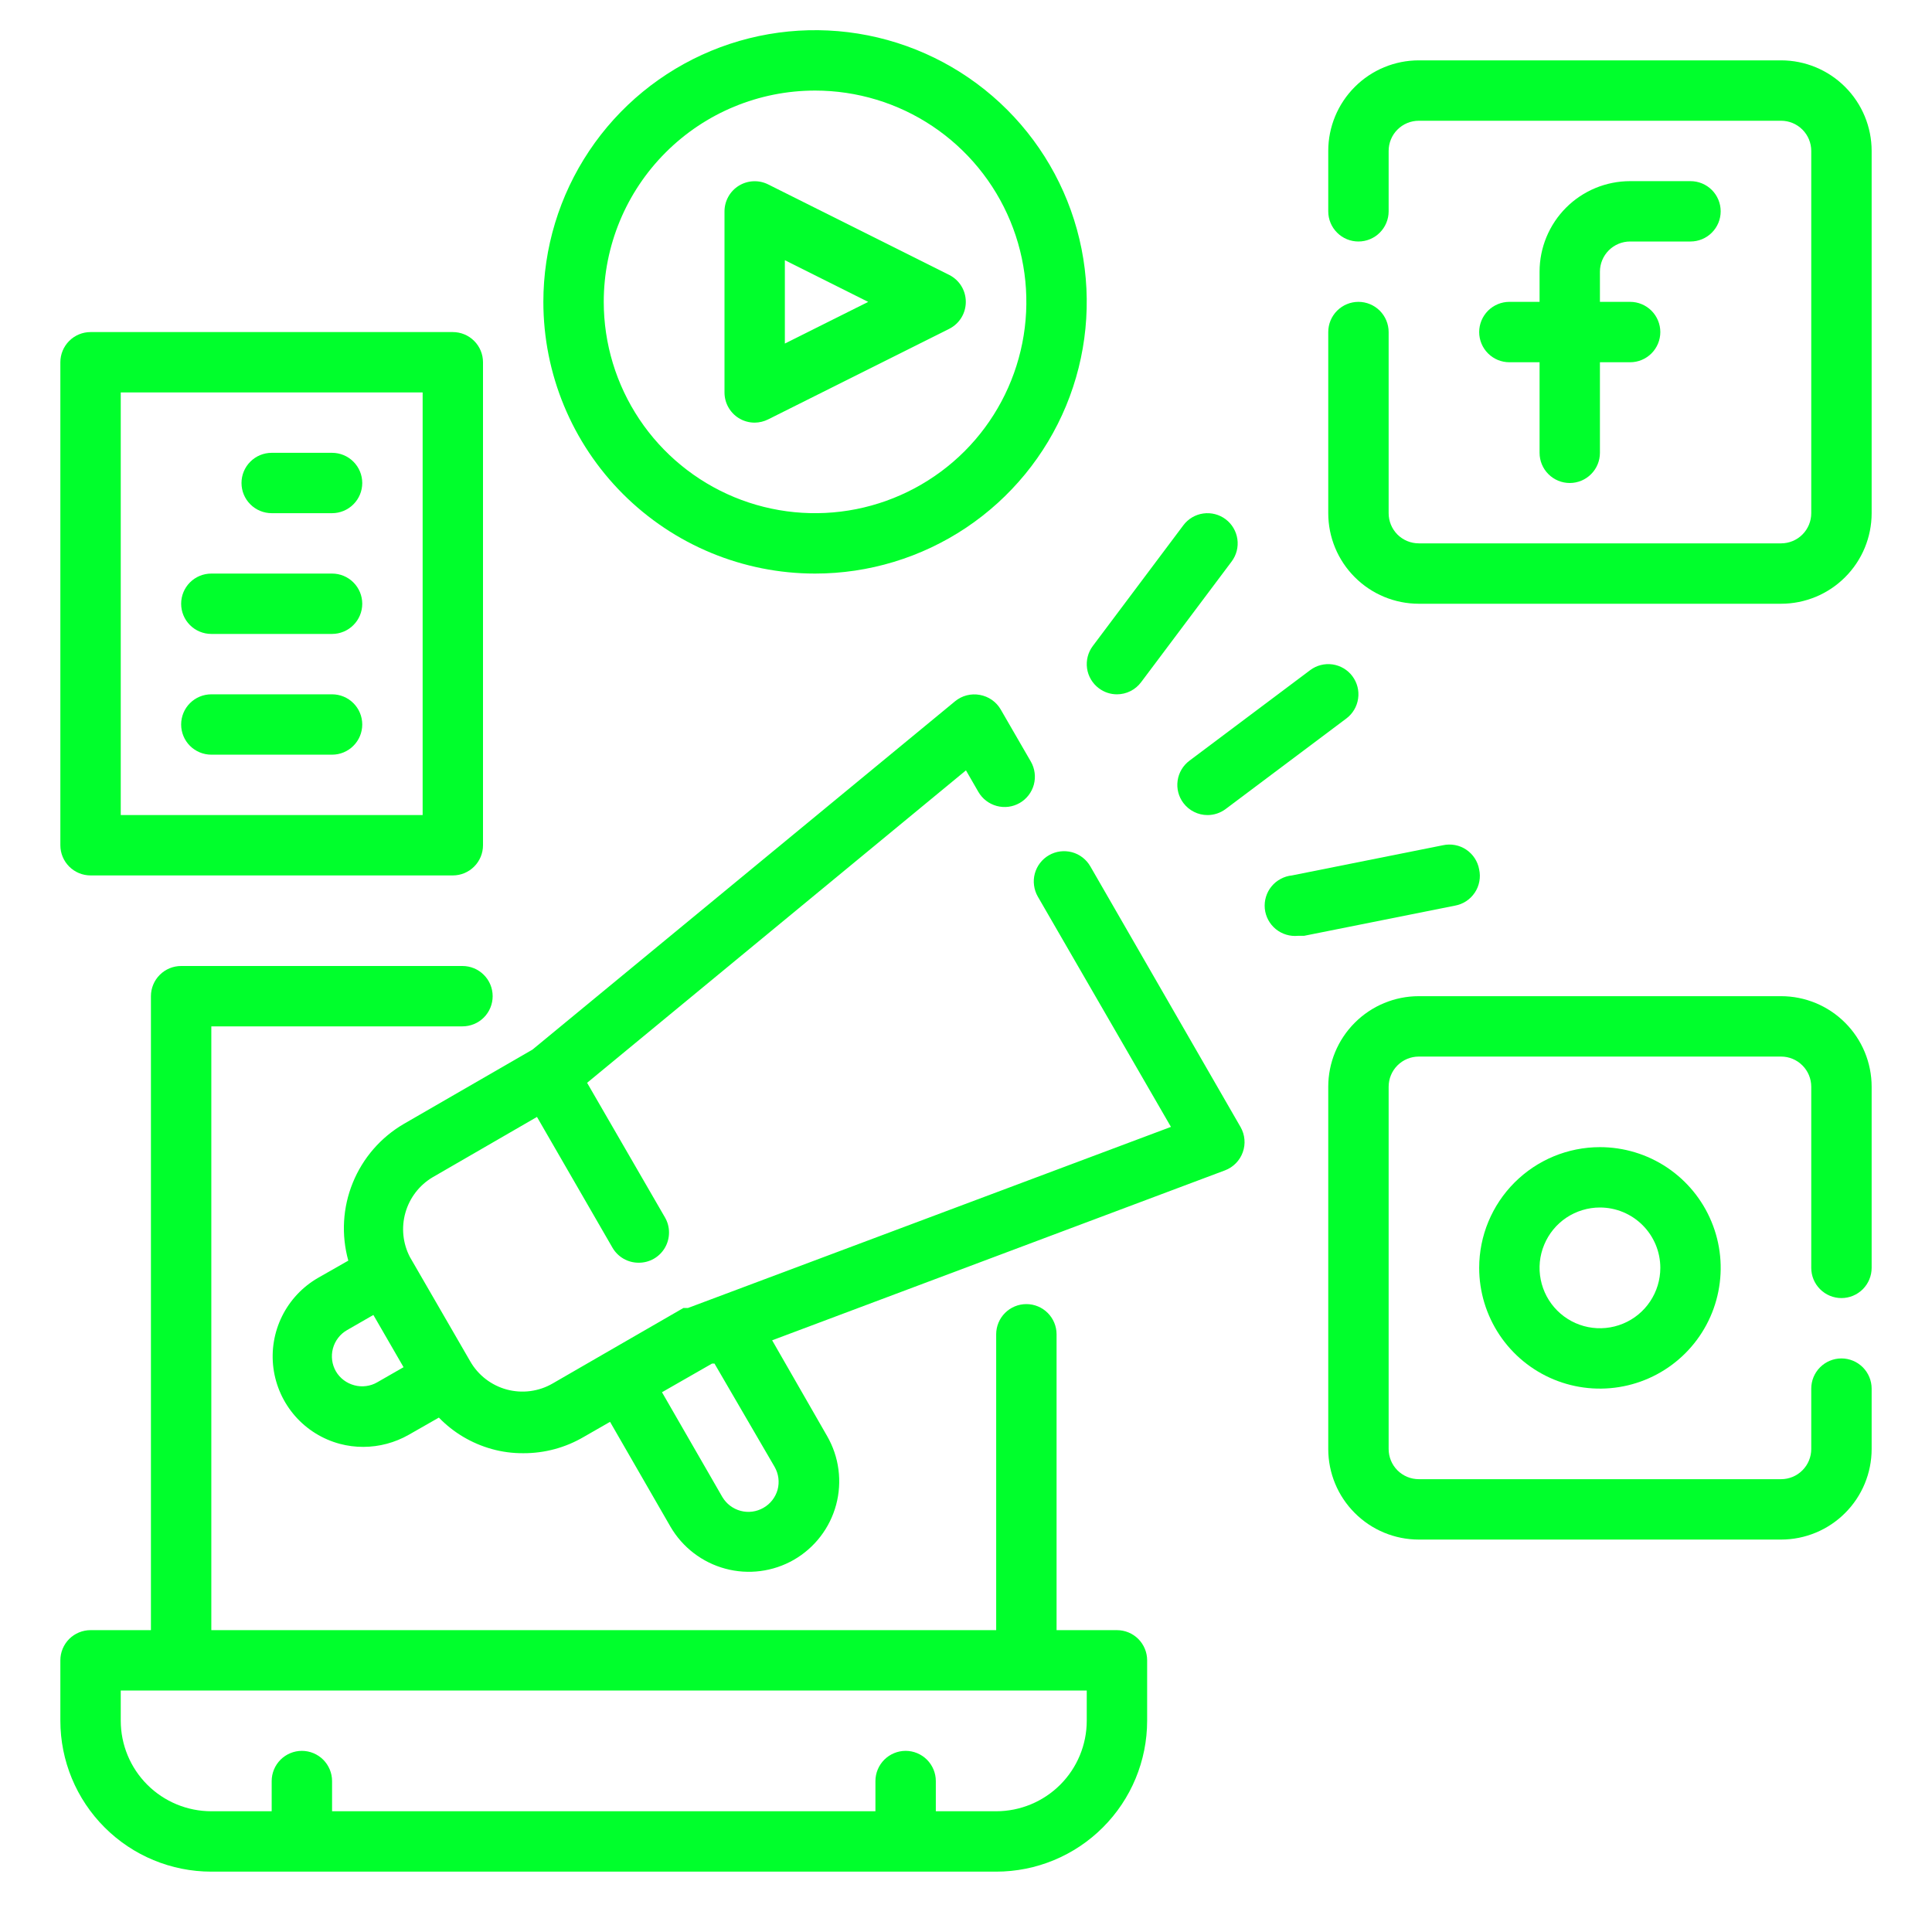
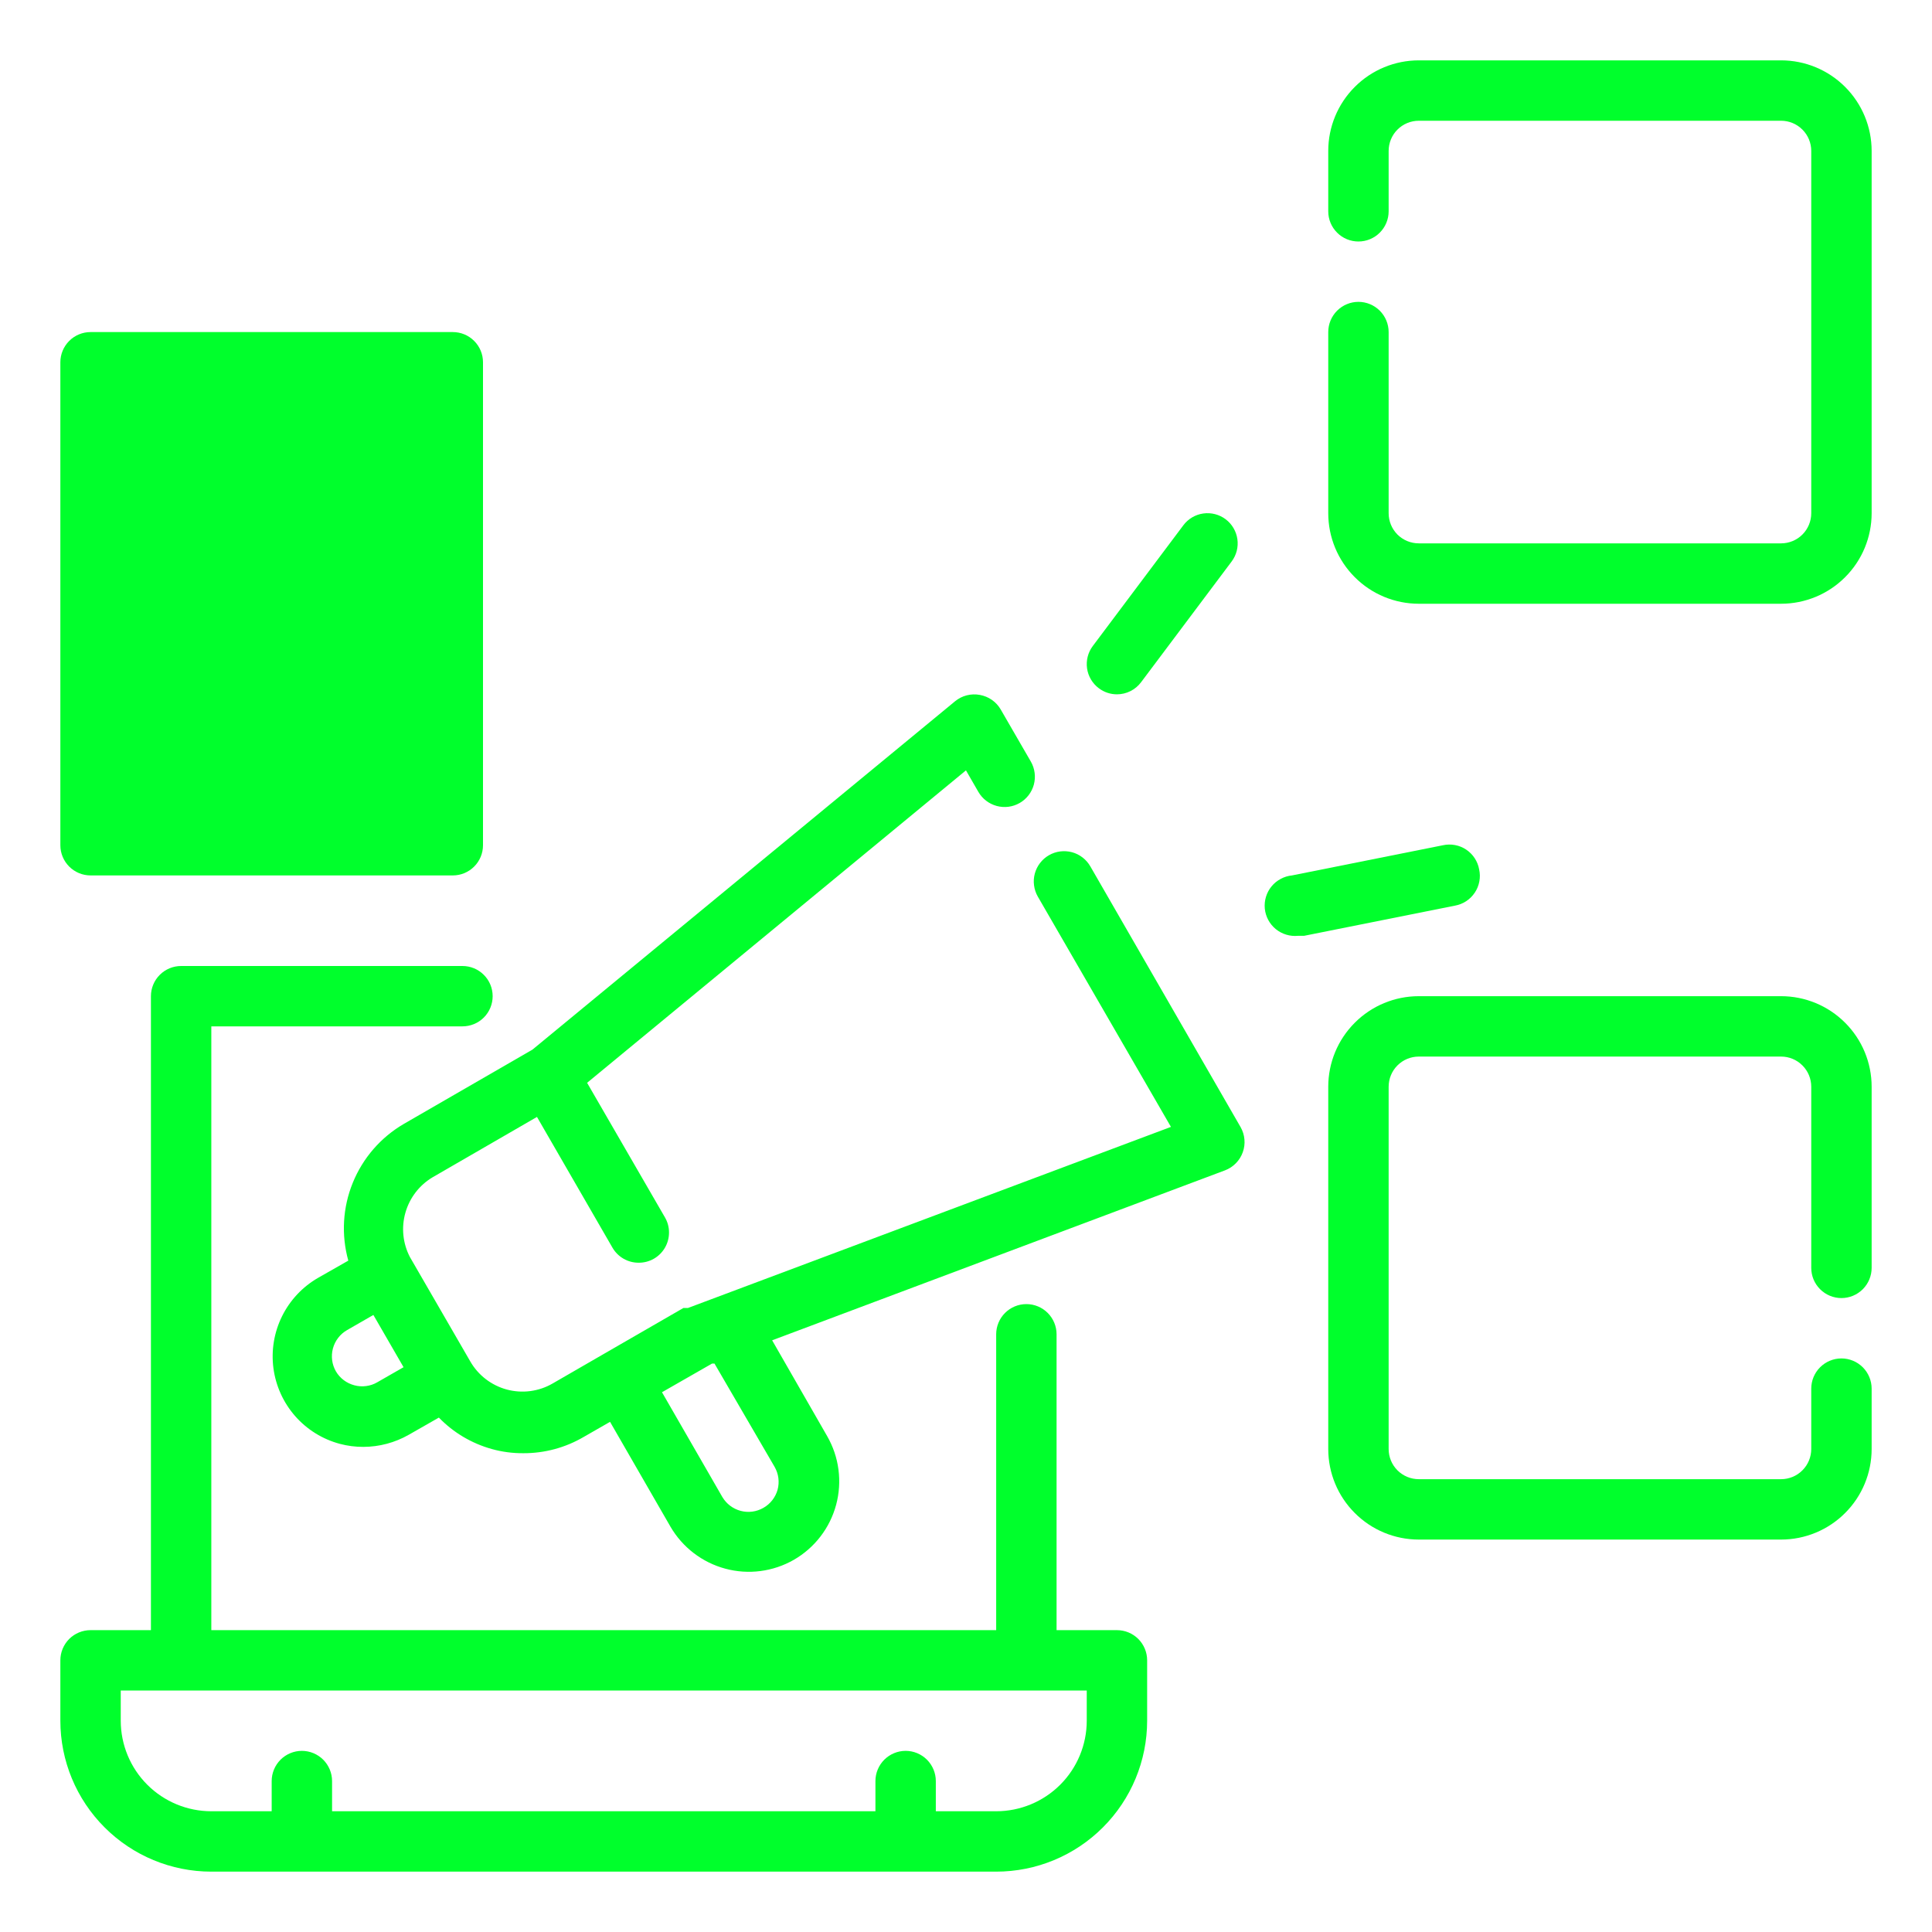
<svg xmlns="http://www.w3.org/2000/svg" width="50" height="50" viewBox="0 0 50 50" fill="none">
  <g id="fi_1997928">
    <path id="Vector" d="M28.906 42.188H27.344V34.531C27.344 34.324 27.261 34.125 27.115 33.979C26.968 33.832 26.77 33.75 26.562 33.75C26.355 33.75 26.157 33.832 26.01 33.979C25.864 34.125 25.781 34.324 25.781 34.531V42.188H5.469V26.562H11.969C12.176 26.562 12.375 26.48 12.521 26.334C12.668 26.187 12.75 25.988 12.75 25.781C12.75 25.574 12.668 25.375 12.521 25.229C12.375 25.082 12.176 25 11.969 25H4.688C4.48 25 4.282 25.082 4.135 25.229C3.989 25.375 3.906 25.574 3.906 25.781V42.188H2.344C2.137 42.188 1.938 42.27 1.791 42.416C1.645 42.563 1.562 42.761 1.562 42.969V44.531C1.562 45.567 1.974 46.561 2.707 47.293C3.439 48.026 4.433 48.438 5.469 48.438H25.781C26.817 48.438 27.811 48.026 28.543 47.293C29.276 46.561 29.688 45.567 29.688 44.531V42.969C29.688 42.761 29.605 42.563 29.459 42.416C29.312 42.27 29.113 42.188 28.906 42.188ZM28.125 44.531C28.125 45.153 27.878 45.749 27.439 46.188C26.999 46.628 26.403 46.875 25.781 46.875H24.219V46.094C24.219 45.886 24.136 45.688 23.99 45.541C23.843 45.395 23.645 45.312 23.438 45.312C23.23 45.312 23.032 45.395 22.885 45.541C22.739 45.688 22.656 45.886 22.656 46.094V46.875H8.594V46.094C8.594 45.886 8.511 45.688 8.365 45.541C8.218 45.395 8.02 45.312 7.812 45.312C7.605 45.312 7.407 45.395 7.26 45.541C7.114 45.688 7.031 45.886 7.031 46.094V46.875H5.469C4.847 46.875 4.251 46.628 3.811 46.188C3.372 45.749 3.125 45.153 3.125 44.531V43.75H28.125V44.531Z" fill="#00FF2C" />
-     <path id="Vector_2" d="M42.188 6.25H43.75C43.957 6.25 44.156 6.168 44.302 6.021C44.449 5.875 44.531 5.676 44.531 5.469C44.531 5.262 44.449 5.063 44.302 4.916C44.156 4.77 43.957 4.688 43.75 4.688H42.188C41.566 4.688 40.97 4.934 40.53 5.374C40.091 5.814 39.844 6.41 39.844 7.031V7.812H39.062C38.855 7.812 38.657 7.895 38.51 8.041C38.364 8.188 38.281 8.387 38.281 8.594C38.281 8.801 38.364 9 38.51 9.146C38.657 9.293 38.855 9.375 39.062 9.375H39.844V11.719C39.844 11.926 39.926 12.125 40.073 12.271C40.219 12.418 40.418 12.5 40.625 12.5C40.832 12.5 41.031 12.418 41.177 12.271C41.324 12.125 41.406 11.926 41.406 11.719V9.375H42.188C42.395 9.375 42.593 9.293 42.74 9.146C42.886 9 42.969 8.801 42.969 8.594C42.969 8.387 42.886 8.188 42.74 8.041C42.593 7.895 42.395 7.812 42.188 7.812H41.406V7.031C41.406 6.824 41.489 6.625 41.635 6.479C41.782 6.332 41.98 6.25 42.188 6.25Z" fill="#00FF2C" />
    <path id="Vector_3" d="M46.094 1.562H36.719C36.097 1.562 35.501 1.809 35.062 2.249C34.622 2.689 34.375 3.285 34.375 3.906V5.469C34.375 5.676 34.457 5.875 34.604 6.021C34.75 6.168 34.949 6.25 35.156 6.25C35.364 6.25 35.562 6.168 35.709 6.021C35.855 5.875 35.938 5.676 35.938 5.469V3.906C35.938 3.699 36.02 3.5 36.166 3.354C36.313 3.207 36.511 3.125 36.719 3.125H46.094C46.301 3.125 46.5 3.207 46.646 3.354C46.793 3.5 46.875 3.699 46.875 3.906V13.281C46.875 13.489 46.793 13.687 46.646 13.834C46.5 13.98 46.301 14.062 46.094 14.062H36.719C36.511 14.062 36.313 13.98 36.166 13.834C36.02 13.687 35.938 13.489 35.938 13.281V8.594C35.938 8.387 35.855 8.188 35.709 8.041C35.562 7.895 35.364 7.812 35.156 7.812C34.949 7.812 34.75 7.895 34.604 8.041C34.457 8.188 34.375 8.387 34.375 8.594V13.281C34.375 13.903 34.622 14.499 35.062 14.938C35.501 15.378 36.097 15.625 36.719 15.625H46.094C46.715 15.625 47.312 15.378 47.751 14.938C48.191 14.499 48.438 13.903 48.438 13.281V3.906C48.438 3.285 48.191 2.689 47.751 2.249C47.312 1.809 46.715 1.562 46.094 1.562Z" fill="#00FF2C" />
-     <path id="Vector_4" d="M38.281 32.812C38.281 33.431 38.465 34.035 38.808 34.549C39.151 35.063 39.639 35.463 40.21 35.7C40.781 35.936 41.41 35.998 42.016 35.877C42.622 35.757 43.179 35.459 43.616 35.022C44.053 34.585 44.351 34.028 44.471 33.422C44.592 32.816 44.53 32.188 44.293 31.617C44.057 31.046 43.656 30.558 43.142 30.214C42.629 29.871 42.024 29.688 41.406 29.688C40.577 29.688 39.783 30.017 39.197 30.603C38.611 31.189 38.281 31.984 38.281 32.812ZM42.969 32.812C42.969 33.121 42.877 33.424 42.705 33.681C42.534 33.938 42.29 34.138 42.004 34.256C41.719 34.374 41.404 34.405 41.101 34.345C40.798 34.285 40.52 34.136 40.301 33.917C40.083 33.699 39.934 33.42 39.874 33.117C39.813 32.814 39.844 32.5 39.963 32.215C40.081 31.929 40.281 31.685 40.538 31.513C40.795 31.342 41.097 31.25 41.406 31.25C41.821 31.25 42.218 31.415 42.511 31.708C42.804 32.001 42.969 32.398 42.969 32.812Z" fill="#00FF2C" />
    <path id="Vector_5" d="M46.094 25.781H36.719C36.097 25.781 35.501 26.028 35.062 26.468C34.622 26.907 34.375 27.503 34.375 28.125V37.5C34.375 38.122 34.622 38.718 35.062 39.157C35.501 39.597 36.097 39.844 36.719 39.844H46.094C46.715 39.844 47.312 39.597 47.751 39.157C48.191 38.718 48.438 38.122 48.438 37.5V35.938C48.438 35.73 48.355 35.532 48.209 35.385C48.062 35.239 47.864 35.156 47.656 35.156C47.449 35.156 47.25 35.239 47.104 35.385C46.957 35.532 46.875 35.73 46.875 35.938V37.5C46.875 37.707 46.793 37.906 46.646 38.052C46.5 38.199 46.301 38.281 46.094 38.281H36.719C36.511 38.281 36.313 38.199 36.166 38.052C36.02 37.906 35.938 37.707 35.938 37.5V28.125C35.938 27.918 36.02 27.719 36.166 27.573C36.313 27.426 36.511 27.344 36.719 27.344H46.094C46.301 27.344 46.5 27.426 46.646 27.573C46.793 27.719 46.875 27.918 46.875 28.125V32.812C46.875 33.02 46.957 33.218 47.104 33.365C47.25 33.511 47.449 33.594 47.656 33.594C47.864 33.594 48.062 33.511 48.209 33.365C48.355 33.218 48.438 33.02 48.438 32.812V28.125C48.438 27.503 48.191 26.907 47.751 26.468C47.312 26.028 46.715 25.781 46.094 25.781Z" fill="#00FF2C" />
-     <path id="Vector_6" d="M19.117 10.82C19.241 10.897 19.385 10.938 19.531 10.938C19.654 10.937 19.774 10.907 19.883 10.852L24.57 8.508C24.698 8.442 24.806 8.343 24.881 8.22C24.956 8.097 24.995 7.956 24.995 7.813C24.995 7.669 24.956 7.528 24.881 7.405C24.806 7.282 24.698 7.183 24.57 7.117L19.883 4.774C19.764 4.714 19.632 4.685 19.499 4.691C19.366 4.696 19.236 4.736 19.123 4.805C19.009 4.875 18.915 4.973 18.85 5.089C18.785 5.205 18.75 5.336 18.75 5.469V10.156C18.75 10.289 18.783 10.42 18.848 10.536C18.912 10.652 19.005 10.75 19.117 10.82ZM20.312 6.734L22.469 7.813L20.312 8.891V6.734Z" fill="#00FF2C" />
-     <path id="Vector_7" d="M21.094 14.844C22.484 14.844 23.844 14.431 25 13.659C26.156 12.886 27.058 11.788 27.59 10.503C28.122 9.218 28.261 7.805 27.99 6.441C27.719 5.077 27.049 3.824 26.066 2.841C25.082 1.857 23.829 1.188 22.465 0.916C21.102 0.645 19.688 0.784 18.403 1.316C17.118 1.849 16.02 2.75 15.248 3.906C14.475 5.062 14.062 6.422 14.062 7.812C14.062 9.677 14.803 11.466 16.122 12.784C17.441 14.103 19.229 14.844 21.094 14.844ZM21.094 2.344C22.175 2.344 23.233 2.664 24.132 3.265C25.031 3.866 25.732 4.72 26.146 5.72C26.56 6.719 26.668 7.819 26.457 8.879C26.246 9.94 25.726 10.915 24.961 11.68C24.196 12.444 23.221 12.965 22.161 13.176C21.1 13.387 20 13.279 19.001 12.865C18.002 12.451 17.148 11.75 16.547 10.851C15.946 9.951 15.625 8.894 15.625 7.812C15.625 6.362 16.201 4.971 17.227 3.946C18.252 2.92 19.643 2.344 21.094 2.344Z" fill="#00FF2C" />
    <path id="Vector_8" d="M28.906 17.969C29.027 17.969 29.147 17.941 29.256 17.886C29.364 17.832 29.459 17.753 29.531 17.656L31.875 14.531C31.999 14.366 32.053 14.157 32.023 13.952C31.994 13.747 31.884 13.562 31.719 13.438C31.553 13.313 31.345 13.26 31.14 13.289C30.934 13.318 30.749 13.428 30.625 13.594L28.281 16.719C28.157 16.884 28.104 17.093 28.133 17.298C28.162 17.503 28.272 17.688 28.438 17.812C28.573 17.914 28.737 17.969 28.906 17.969Z" fill="#00FF2C" />
-     <path id="Vector_9" d="M30.625 20.781C30.698 20.878 30.792 20.957 30.901 21.011C31.009 21.066 31.129 21.094 31.25 21.094C31.419 21.094 31.584 21.039 31.719 20.938L34.844 18.594C35.01 18.469 35.119 18.284 35.148 18.079C35.178 17.874 35.124 17.666 35 17.5C34.876 17.334 34.691 17.225 34.486 17.195C34.28 17.166 34.072 17.219 33.906 17.344L30.781 19.688C30.616 19.812 30.506 19.997 30.477 20.202C30.447 20.407 30.501 20.616 30.625 20.781Z" fill="#00FF2C" />
    <path id="Vector_10" d="M38.28 22.5C38.262 22.396 38.222 22.298 38.165 22.21C38.107 22.122 38.032 22.046 37.945 21.988C37.857 21.929 37.759 21.889 37.655 21.87C37.552 21.851 37.446 21.852 37.343 21.875L33.437 22.656C33.334 22.666 33.234 22.697 33.144 22.746C33.053 22.794 32.972 22.86 32.907 22.94C32.775 23.101 32.713 23.308 32.733 23.516C32.754 23.723 32.856 23.913 33.017 24.045C33.179 24.177 33.386 24.239 33.593 24.219H33.749L37.655 23.438C37.759 23.419 37.858 23.38 37.946 23.322C38.034 23.264 38.109 23.189 38.167 23.102C38.226 23.014 38.266 22.916 38.285 22.812C38.305 22.709 38.303 22.603 38.28 22.5Z" fill="#00FF2C" />
-     <path id="Vector_11" d="M2.344 22.656H11.719C11.926 22.656 12.125 22.574 12.271 22.427C12.418 22.281 12.5 22.082 12.5 21.875V9.375C12.5 9.168 12.418 8.969 12.271 8.823C12.125 8.676 11.926 8.594 11.719 8.594H2.344C2.137 8.594 1.938 8.676 1.791 8.823C1.645 8.969 1.562 9.168 1.562 9.375V21.875C1.562 22.082 1.645 22.281 1.791 22.427C1.938 22.574 2.137 22.656 2.344 22.656ZM3.125 10.156H10.938V21.094H3.125V10.156Z" fill="#00FF2C" />
+     <path id="Vector_11" d="M2.344 22.656H11.719C11.926 22.656 12.125 22.574 12.271 22.427C12.418 22.281 12.5 22.082 12.5 21.875V9.375C12.5 9.168 12.418 8.969 12.271 8.823C12.125 8.676 11.926 8.594 11.719 8.594H2.344C2.137 8.594 1.938 8.676 1.791 8.823C1.645 8.969 1.562 9.168 1.562 9.375V21.875C1.562 22.082 1.645 22.281 1.791 22.427C1.938 22.574 2.137 22.656 2.344 22.656ZM3.125 10.156H10.938V21.094V10.156Z" fill="#00FF2C" />
    <path id="Vector_12" d="M8.594 11.719H7.031C6.824 11.719 6.625 11.801 6.479 11.948C6.332 12.094 6.25 12.293 6.25 12.5C6.25 12.707 6.332 12.906 6.479 13.052C6.625 13.199 6.824 13.281 7.031 13.281H8.594C8.801 13.281 9 13.199 9.146 13.052C9.293 12.906 9.375 12.707 9.375 12.5C9.375 12.293 9.293 12.094 9.146 11.948C9 11.801 8.801 11.719 8.594 11.719Z" fill="#00FF2C" />
    <path id="Vector_13" d="M8.594 14.844H5.469C5.262 14.844 5.063 14.926 4.916 15.073C4.77 15.219 4.688 15.418 4.688 15.625C4.688 15.832 4.77 16.031 4.916 16.177C5.063 16.324 5.262 16.406 5.469 16.406H8.594C8.801 16.406 9 16.324 9.146 16.177C9.293 16.031 9.375 15.832 9.375 15.625C9.375 15.418 9.293 15.219 9.146 15.073C9 14.926 8.801 14.844 8.594 14.844Z" fill="#00FF2C" />
    <path id="Vector_14" d="M8.594 17.969H5.469C5.262 17.969 5.063 18.051 4.916 18.198C4.77 18.344 4.688 18.543 4.688 18.75C4.688 18.957 4.77 19.156 4.916 19.302C5.063 19.449 5.262 19.531 5.469 19.531H8.594C8.801 19.531 9 19.449 9.146 19.302C9.293 19.156 9.375 18.957 9.375 18.75C9.375 18.543 9.293 18.344 9.146 18.198C9 18.051 8.801 17.969 8.594 17.969Z" fill="#00FF2C" />
    <path id="Vector_15" d="M28.218 22.422C28.166 22.332 28.098 22.254 28.016 22.191C27.935 22.128 27.842 22.082 27.742 22.055C27.643 22.029 27.539 22.022 27.437 22.035C27.335 22.048 27.237 22.081 27.147 22.133C27.058 22.184 26.98 22.252 26.917 22.334C26.854 22.415 26.808 22.509 26.781 22.608C26.754 22.707 26.747 22.811 26.761 22.913C26.774 23.015 26.807 23.114 26.858 23.203L30.304 29.164L17.803 33.851C17.803 33.851 17.803 33.851 17.749 33.851H17.686L15.655 35.023L14.303 35.804C14.126 35.907 13.929 35.974 13.725 36.001C13.522 36.028 13.315 36.014 13.116 35.961C12.717 35.853 12.377 35.592 12.171 35.234L10.608 32.531C10.424 32.177 10.383 31.767 10.492 31.384C10.601 31 10.852 30.673 11.194 30.469L13.897 28.906L15.85 32.289C15.919 32.408 16.018 32.507 16.138 32.576C16.257 32.644 16.392 32.68 16.53 32.679C16.668 32.68 16.803 32.644 16.922 32.576C17.041 32.508 17.14 32.409 17.209 32.29C17.278 32.171 17.314 32.036 17.314 31.899C17.315 31.762 17.279 31.627 17.21 31.508L15.194 28.023L24.999 19.937L25.319 20.492C25.37 20.581 25.439 20.66 25.52 20.722C25.602 20.785 25.695 20.831 25.794 20.858C25.894 20.885 25.998 20.892 26.1 20.879C26.202 20.866 26.3 20.832 26.39 20.781C26.479 20.73 26.557 20.661 26.62 20.58C26.683 20.498 26.729 20.405 26.756 20.306C26.782 20.206 26.79 20.103 26.776 20.001C26.763 19.898 26.73 19.8 26.679 19.711L25.897 18.359C25.84 18.261 25.762 18.177 25.669 18.112C25.576 18.048 25.47 18.004 25.358 17.984C25.246 17.963 25.13 17.967 25.02 17.995C24.909 18.023 24.806 18.076 24.718 18.148L13.78 27.164L10.452 29.086C9.855 29.434 9.39 29.97 9.13 30.61C8.869 31.25 8.829 31.959 9.014 32.625L8.233 33.07C7.831 33.301 7.506 33.647 7.3 34.063C7.094 34.479 7.016 34.947 7.076 35.407C7.137 35.867 7.332 36.299 7.638 36.648C7.944 36.997 8.347 37.247 8.796 37.367C8.995 37.42 9.199 37.446 9.405 37.445C9.816 37.444 10.22 37.336 10.577 37.133L11.358 36.687C11.733 37.075 12.206 37.355 12.725 37.5C12.992 37.575 13.268 37.611 13.546 37.609C14.095 37.611 14.634 37.465 15.108 37.187L15.788 36.797L17.35 39.508C17.661 40.044 18.172 40.436 18.77 40.597C19.369 40.759 20.008 40.676 20.546 40.367C20.813 40.213 21.047 40.008 21.234 39.764C21.422 39.52 21.559 39.241 21.639 38.944C21.719 38.646 21.739 38.336 21.699 38.03C21.659 37.725 21.559 37.431 21.405 37.164L19.983 34.687L31.702 30.289C31.808 30.249 31.905 30.186 31.984 30.105C32.064 30.024 32.125 29.927 32.163 29.82C32.201 29.715 32.216 29.602 32.206 29.49C32.197 29.378 32.163 29.27 32.108 29.172L28.218 22.422ZM9.764 35.773C9.676 35.825 9.577 35.858 9.475 35.871C9.374 35.885 9.27 35.878 9.171 35.851C8.971 35.799 8.799 35.67 8.694 35.492C8.643 35.403 8.609 35.305 8.596 35.203C8.583 35.101 8.589 34.998 8.616 34.898C8.643 34.798 8.689 34.705 8.752 34.623C8.815 34.541 8.894 34.473 8.983 34.422L9.663 34.031L10.444 35.383L9.764 35.773ZM20.046 37.961C20.097 38.05 20.131 38.148 20.144 38.25C20.157 38.352 20.151 38.455 20.124 38.554C20.068 38.753 19.936 38.922 19.757 39.023C19.578 39.126 19.366 39.154 19.168 39.101C18.969 39.048 18.799 38.919 18.694 38.742L17.132 36.031L18.428 35.289H18.491L20.046 37.961Z" fill="#00FF2C" />
  </g>
</svg>